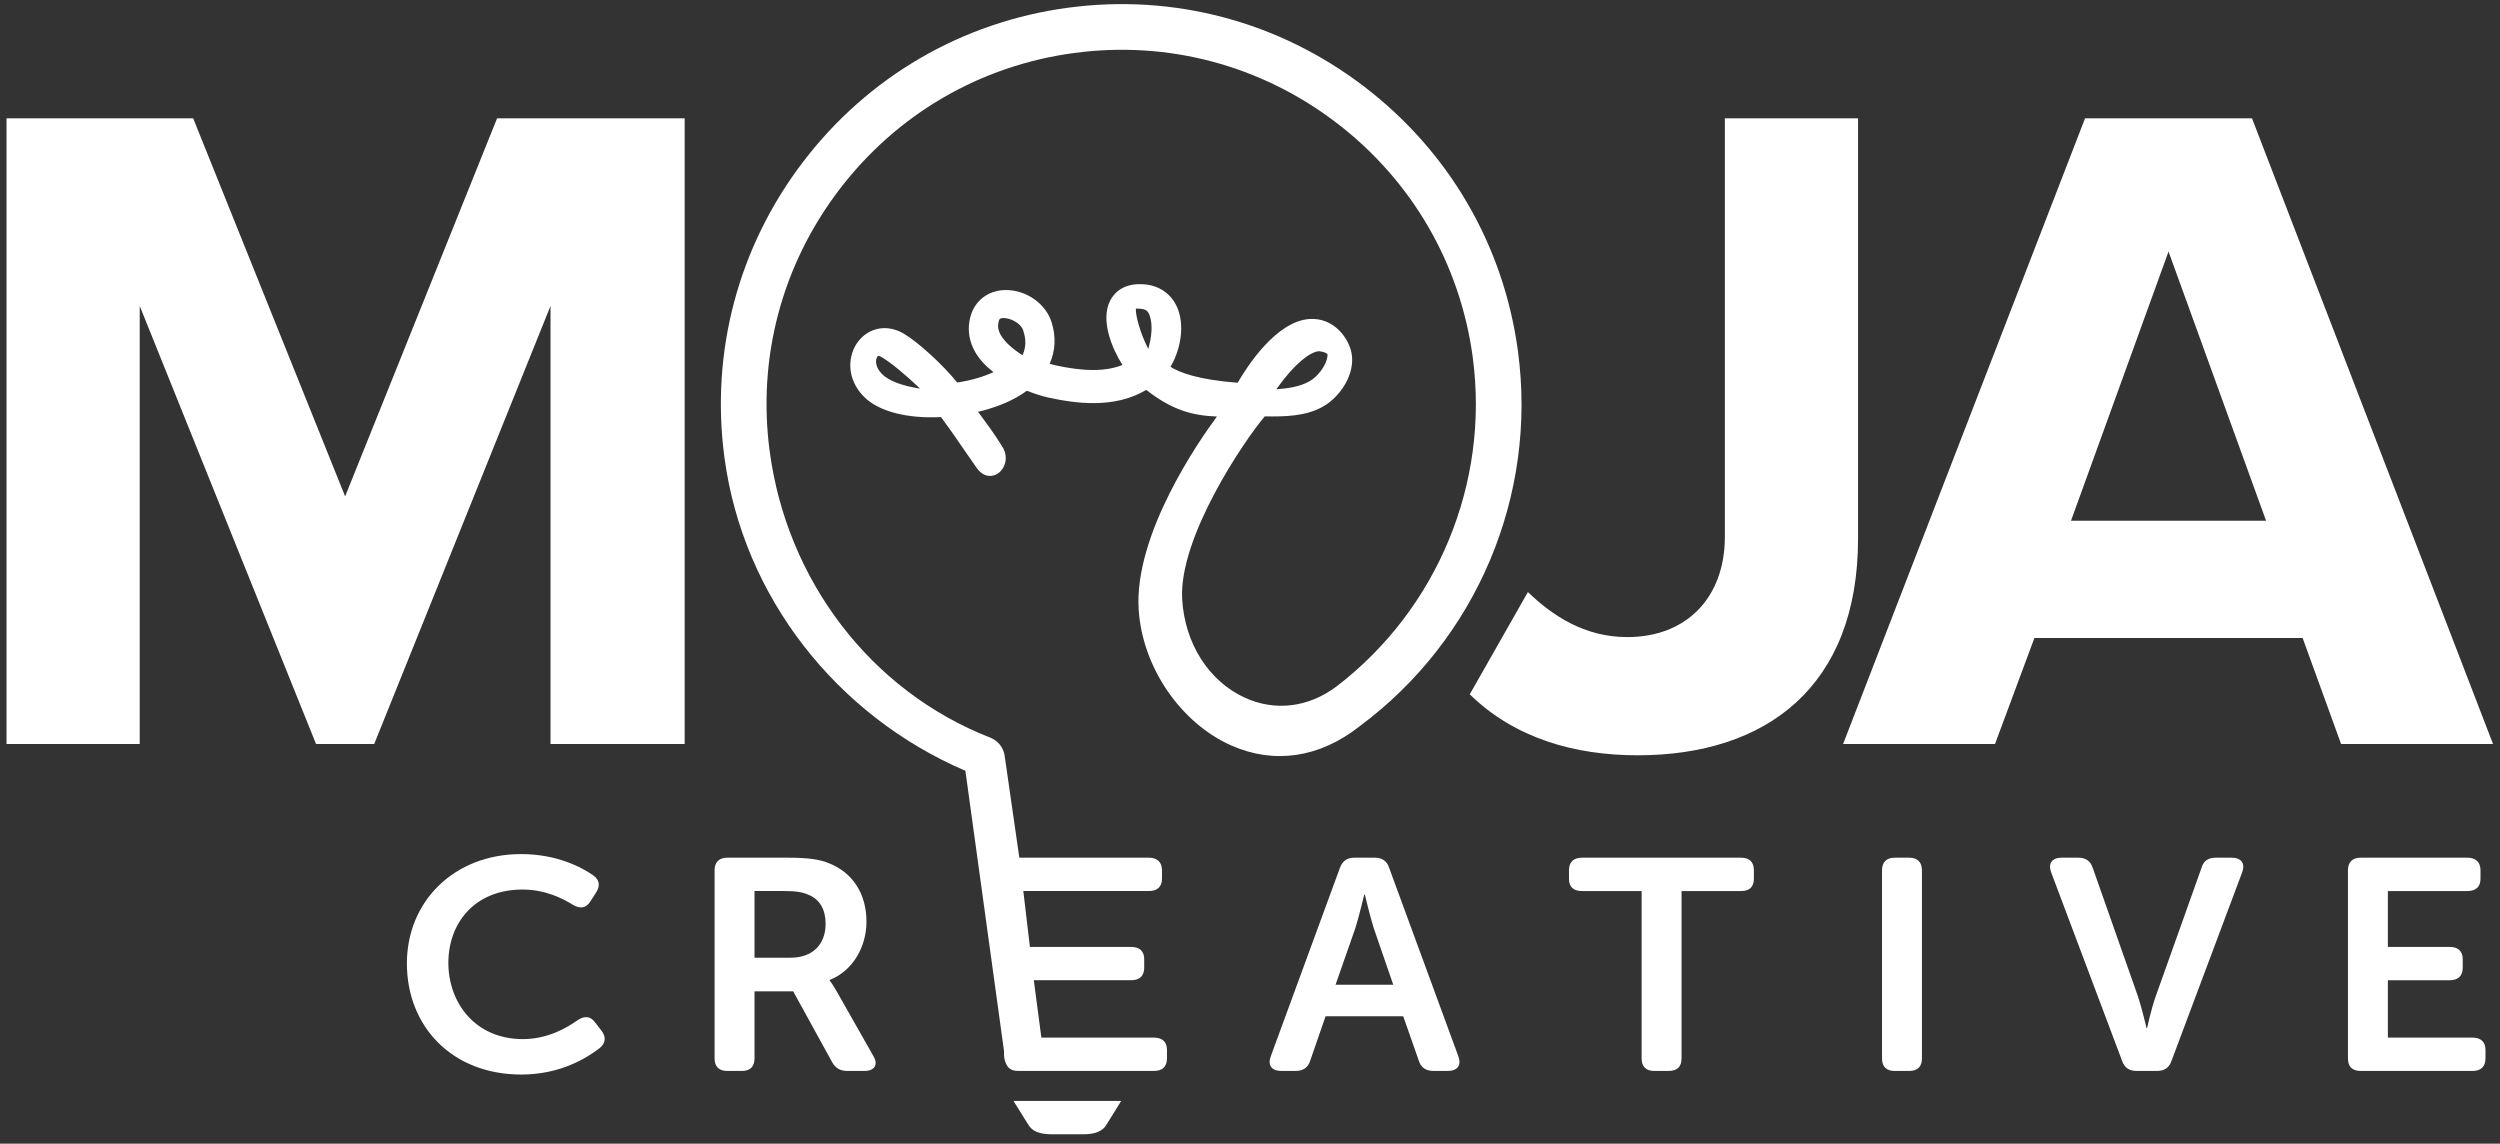
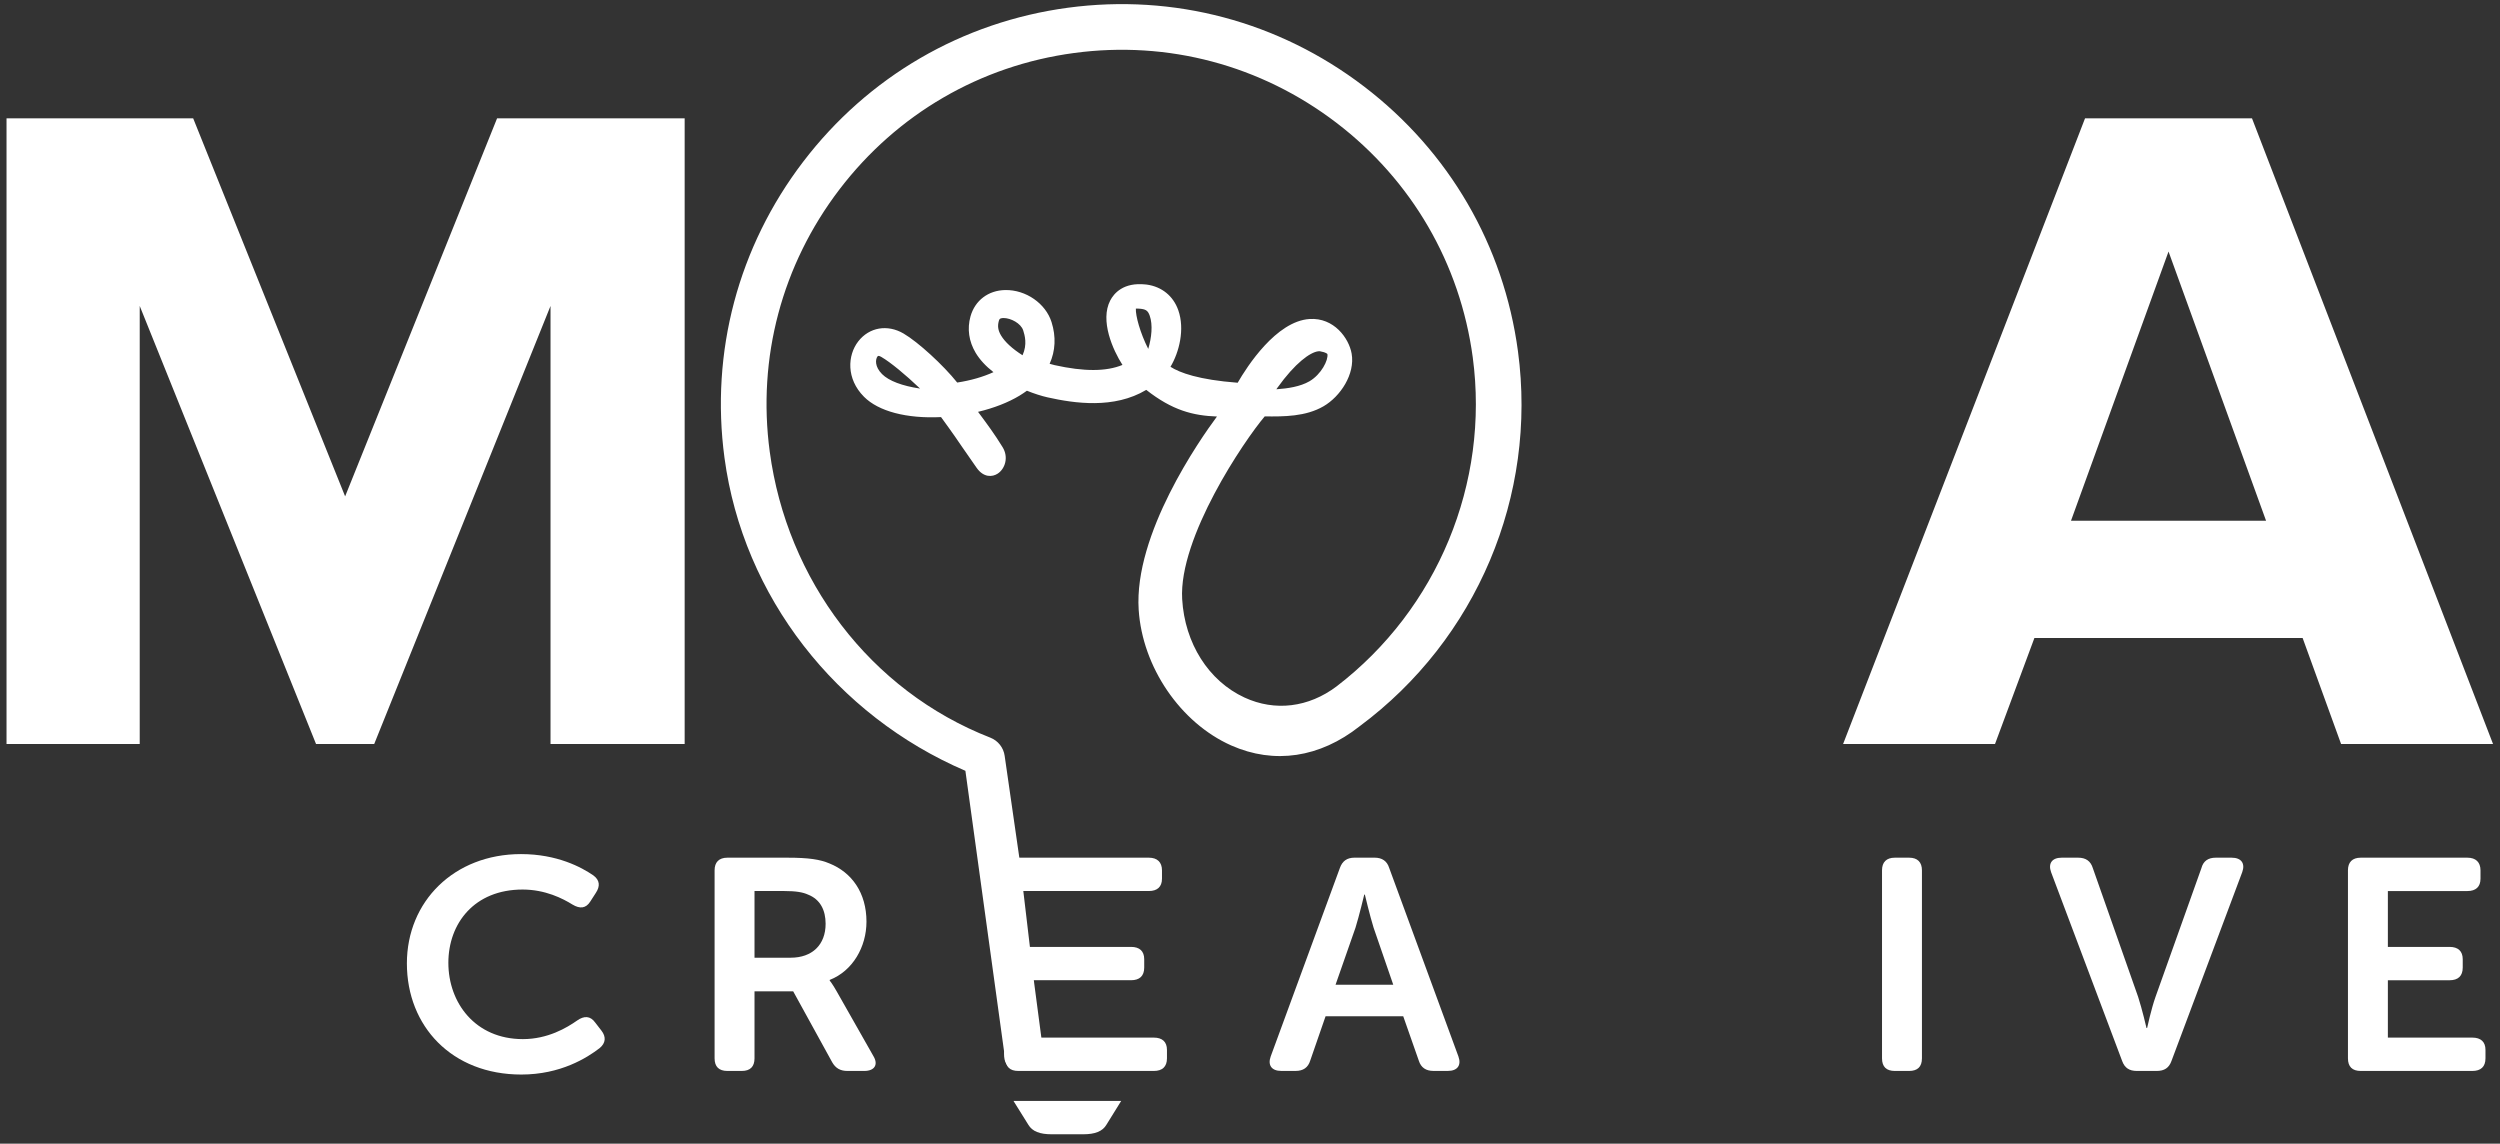
<svg xmlns="http://www.w3.org/2000/svg" xmlns:ns1="http://www.serif.com/" width="100%" height="100%" viewBox="0 0 435 199" version="1.1" xml:space="preserve" style="fill-rule:evenodd;clip-rule:evenodd;stroke-linejoin:round;stroke-miterlimit:2;">
  <rect x="0" y="0" width="435" height="199" fill="#333333" stroke="none" />
  <g id="Artboard1" transform="matrix(0.99,0,0,0.993,-7.527,-4.599)">
    <rect x="7.603" y="4.633" width="438.873" height="199.458" style="fill:none;" />
    <g id="Layer-1" ns1:id="Layer 1" transform="matrix(4.209,0,0,4.197,-3.881,-0.864)">
      <g>
        <g transform="matrix(1,0,0,1,25.717,6.25)">
          <path d="M0,26.123L0,7.833L-7.363,26.123L-9.791,26.123L-17.154,7.833L-17.154,26.123L-22.716,26.123L-22.716,0L-14.922,0L-8.577,15.783L-2.232,0L5.601,0L5.601,26.123L0,26.123Z" style="fill:white;fill-rule:nonzero;" />
        </g>
        <g transform="matrix(1,0,0,1,64.102,8.796)">
-           <path d="M0,21.501L2.428,17.232C3.447,18.211 4.778,19.112 6.58,19.112C9.047,19.112 10.653,17.467 10.653,14.921L10.653,-2.546L16.214,-2.546L16.214,15C16.214,21.188 12.376,24.047 7.011,24.047C4.387,24.047 1.88,23.342 0,21.501" style="fill:white;fill-rule:nonzero;" />
-         </g>
+           </g>
        <g transform="matrix(1,0,0,1,93.281,26.811)">
          <path d="M0,-15L-4.073,-3.76L4.073,-3.76L0,-15ZM7.206,5.562L5.6,1.136L-5.601,1.136L-7.246,5.562L-13.59,5.562L-3.486,-20.562L3.485,-20.562L13.551,5.562L7.206,5.562Z" style="fill:white;fill-rule:nonzero;" />
        </g>
        <g transform="matrix(1,0,0,1,45.671,47.668)">
          <path d="M0,0.603C0.166,0.878 0.475,0.998 0.97,0.998L2.289,0.998C2.782,0.998 3.093,0.878 3.257,0.603L3.876,-0.395L-0.622,-0.395L0,0.603Z" style="fill:white;fill-rule:nonzero;" />
        </g>
        <g transform="matrix(1,0,0,1,24.485,46.172)">
          <path d="M0,-9.204C1.511,-9.204 2.527,-8.653 3.021,-8.314C3.294,-8.113 3.308,-7.862 3.126,-7.587L2.892,-7.223C2.709,-6.934 2.461,-6.91 2.149,-7.097C1.745,-7.348 1.016,-7.724 0.066,-7.724C-1.953,-7.724 -3.034,-6.307 -3.034,-4.664C-3.034,-2.997 -1.914,-1.479 0.078,-1.479C1.12,-1.479 1.915,-1.955 2.344,-2.256C2.631,-2.458 2.892,-2.458 3.099,-2.169L3.36,-1.831C3.555,-1.579 3.543,-1.316 3.282,-1.103C2.761,-0.701 1.654,0 0.013,0C-2.89,0 -4.766,-2.018 -4.766,-4.64C-4.766,-7.223 -2.799,-9.204 0,-9.204" style="fill:white;fill-rule:nonzero;" />
        </g>
        <g transform="matrix(1,0,0,1,35.746,41.846)">
          <path d="M0,-0.552C0.898,-0.552 1.458,-1.091 1.458,-1.969C1.458,-2.533 1.236,-2.985 0.728,-3.185C0.508,-3.286 0.221,-3.336 -0.274,-3.336L-1.511,-3.336L-1.511,-0.552L0,-0.552ZM-3.178,-4.201C-3.178,-4.539 -2.995,-4.728 -2.643,-4.728L-0.143,-4.728C0.768,-4.728 1.224,-4.653 1.615,-4.489C2.552,-4.114 3.164,-3.261 3.164,-2.057C3.164,-1.003 2.591,-0.001 1.628,0.376L1.628,0.401C1.628,0.401 1.744,0.539 1.927,0.865L3.45,3.549C3.672,3.912 3.502,4.176 3.073,4.176L2.37,4.176C2.07,4.176 1.875,4.062 1.732,3.812L0.104,0.852L-1.511,0.852L-1.511,3.649C-1.511,4 -1.693,4.176 -2.044,4.176L-2.643,4.176C-2.995,4.176 -3.178,4 -3.178,3.649L-3.178,-4.201Z" style="fill:white;fill-rule:nonzero;" />
        </g>
        <g transform="matrix(1,0,0,1,60.907,40.716)">
          <path d="M0,1.706L-0.821,-0.676C-0.977,-1.178 -1.185,-2.056 -1.185,-2.056L-1.211,-2.056C-1.211,-2.056 -1.42,-1.178 -1.576,-0.676L-2.409,1.706L0,1.706ZM-2.227,-3.172C-2.123,-3.461 -1.928,-3.599 -1.615,-3.599L-0.781,-3.599C-0.469,-3.599 -0.261,-3.461 -0.17,-3.172L2.722,4.703C2.852,5.067 2.683,5.305 2.279,5.305L1.68,5.305C1.368,5.305 1.159,5.168 1.068,4.879L0.417,3.023L-2.826,3.023L-3.464,4.866C-3.555,5.168 -3.763,5.305 -4.076,5.305L-4.675,5.305C-5.079,5.305 -5.248,5.067 -5.118,4.703L-2.227,-3.172Z" style="fill:white;fill-rule:nonzero;" />
        </g>
        <g transform="matrix(1,0,0,1,71.279,44.629)">
-           <path d="M0,-6.118L-2.486,-6.118C-2.851,-6.118 -3.034,-6.294 -3.034,-6.633L-3.034,-6.984C-3.034,-7.322 -2.851,-7.511 -2.486,-7.511L4.154,-7.511C4.506,-7.511 4.688,-7.322 4.688,-6.984L4.688,-6.633C4.688,-6.294 4.506,-6.118 4.154,-6.118L1.667,-6.118L1.667,0.866C1.667,1.218 1.484,1.393 1.12,1.393L0.534,1.393C0.182,1.393 0,1.218 0,0.866L0,-6.118Z" style="fill:white;fill-rule:nonzero;" />
-         </g>
+           </g>
        <g transform="matrix(1,0,0,1,81.317,45.495)">
          <path d="M0,-7.85C0,-8.188 0.182,-8.377 0.534,-8.377L1.133,-8.377C1.484,-8.377 1.667,-8.188 1.667,-7.85L1.667,-0C1.667,0.352 1.484,0.527 1.133,0.527L0.534,0.527C0.182,0.527 0,0.352 0,-0L0,-7.85Z" style="fill:white;fill-rule:nonzero;" />
        </g>
        <g transform="matrix(1,0,0,1,88.376,45.42)">
          <path d="M0,-7.7C-0.129,-8.064 0.039,-8.302 0.443,-8.302L1.133,-8.302C1.446,-8.302 1.654,-8.165 1.745,-7.863L3.634,-2.495C3.802,-1.982 3.985,-1.191 3.985,-1.191L4.011,-1.191C4.011,-1.191 4.181,-1.982 4.363,-2.495L6.277,-7.863C6.356,-8.165 6.563,-8.302 6.876,-8.302L7.54,-8.302C7.944,-8.302 8.114,-8.064 7.983,-7.7L5.027,0.188C4.923,0.476 4.727,0.602 4.415,0.602L3.582,0.602C3.269,0.602 3.074,0.476 2.969,0.188L0,-7.7Z" style="fill:white;fill-rule:nonzero;" />
        </g>
        <g transform="matrix(1,0,0,1,100.773,45.495)">
          <path d="M0,-7.85C0,-8.188 0.182,-8.377 0.534,-8.377L4.988,-8.377C5.339,-8.377 5.535,-8.188 5.535,-7.85L5.535,-7.499C5.535,-7.16 5.339,-6.984 4.988,-6.984L1.667,-6.984L1.667,-4.652L4.246,-4.652C4.597,-4.652 4.793,-4.476 4.793,-4.138L4.793,-3.787C4.793,-3.436 4.597,-3.26 4.246,-3.26L1.667,-3.26L1.667,-0.865L5.196,-0.865C5.548,-0.865 5.743,-0.689 5.743,-0.351L5.743,-0C5.743,0.352 5.548,0.527 5.196,0.527L0.534,0.527C0.182,0.527 0,0.352 0,-0L0,-7.85Z" style="fill:white;fill-rule:nonzero;" />
        </g>
        <g transform="matrix(1,0,0,1,50.676,31.063)">
          <path d="M0,-15.187C-0.34,-15.859 -0.532,-16.573 -0.517,-16.869C-0.459,-16.872 -0.395,-16.87 -0.313,-16.861C-0.302,-16.861 -0.29,-16.859 -0.28,-16.857C-0.085,-16.83 -0.005,-16.763 0.06,-16.578L0.061,-16.577C0.198,-16.191 0.139,-15.653 0,-15.187M-5.249,-14.921C-5.673,-15.19 -5.982,-15.473 -6.145,-15.745C-6.271,-15.956 -6.299,-16.137 -6.24,-16.349C-6.218,-16.426 -6.206,-16.458 -6.102,-16.472C-6.084,-16.474 -6.064,-16.476 -6.044,-16.476C-5.736,-16.476 -5.315,-16.252 -5.222,-15.961L-5.22,-15.956C-5.16,-15.763 -5.041,-15.379 -5.249,-14.921M-11.115,-14.135C-11.427,-14.448 -11.396,-14.756 -11.302,-14.876C-11.291,-14.89 -11.275,-14.898 -11.248,-14.894C-11.223,-14.89 -11.19,-14.877 -11.143,-14.849L-11.142,-14.849C-10.766,-14.63 -10.148,-14.122 -9.528,-13.531C-10.268,-13.639 -10.833,-13.852 -11.115,-14.135M5.387,-13.555C6.147,-14.617 6.765,-15.042 7.091,-15.086C7.124,-15.091 7.151,-15.091 7.171,-15.088C7.172,-15.088 7.175,-15.087 7.176,-15.087C7.448,-15.04 7.482,-14.97 7.482,-14.97C7.526,-14.721 7.224,-14.121 6.732,-13.835C6.348,-13.612 5.825,-13.533 5.35,-13.501C5.363,-13.52 5.374,-13.538 5.387,-13.555M15.439,-15.087C14.847,-19.505 12.563,-23.432 9.01,-26.144C5.459,-28.856 1.071,-30.024 -3.351,-29.431C-7.769,-28.838 -11.696,-26.555 -14.408,-23.002C-17.12,-19.449 -18.288,-15.06 -17.695,-10.641C-16.916,-4.838 -13.018,0.117 -7.635,2.428L-6.022,14.13L-6.022,14.237C-6.022,14.583 -5.912,14.837 -5.58,14.837L-4.384,14.166L-4.761,11.305L-4.954,9.669L-5.178,7.773L-5.371,6.137L-5.995,1.805C-6.042,1.462 -6.271,1.17 -6.593,1.044C-11.622,-0.917 -15.089,-5.553 -15.805,-10.895C-16.331,-14.809 -15.297,-18.698 -12.893,-21.846C-10.49,-24.994 -7.011,-27.016 -3.097,-27.541C0.817,-28.068 4.707,-27.033 7.855,-24.63C11.003,-22.227 13.025,-18.748 13.551,-14.833C14.254,-9.587 12.077,-4.325 7.869,-1.1C6.695,-0.214 5.292,-0.043 4.018,-0.632C2.52,-1.324 1.524,-2.898 1.417,-4.739C1.266,-7.315 4.013,-11.367 4.864,-12.369C5.665,-12.36 6.572,-12.357 7.322,-12.793C8.018,-13.197 8.646,-14.131 8.493,-14.994C8.378,-15.633 7.758,-16.5 6.736,-16.435C5.34,-16.342 4.126,-14.451 3.735,-13.774C2.105,-13.898 1.311,-14.193 0.929,-14.44C1.291,-15.044 1.536,-16.008 1.254,-16.805C1.044,-17.397 0.568,-17.783 -0.055,-17.871C-0.074,-17.873 -0.092,-17.875 -0.111,-17.877C-1.039,-17.978 -1.434,-17.502 -1.587,-17.209C-2.022,-16.37 -1.479,-15.143 -1.076,-14.518C-1.753,-14.238 -2.682,-14.236 -3.909,-14.509C-3.972,-14.524 -4.042,-14.542 -4.118,-14.565C-3.874,-15.102 -3.846,-15.701 -4.037,-16.304C-4.281,-17.082 -5.108,-17.659 -5.97,-17.644C-6.678,-17.633 -7.234,-17.211 -7.422,-16.545C-7.566,-16.027 -7.491,-15.501 -7.207,-15.024C-7.035,-14.738 -6.786,-14.467 -6.463,-14.216C-6.898,-14.017 -7.415,-13.868 -7.977,-13.782C-8.56,-14.512 -9.61,-15.474 -10.216,-15.828C-10.89,-16.223 -11.65,-16.091 -12.109,-15.501C-12.558,-14.922 -12.619,-13.942 -11.87,-13.189C-11.263,-12.579 -10.09,-12.27 -8.652,-12.34C-8.557,-12.207 -8.448,-12.056 -8.325,-11.888C-8.165,-11.669 -7.985,-11.406 -7.783,-11.11C-7.596,-10.839 -7.391,-10.539 -7.163,-10.218C-6.873,-9.808 -6.506,-9.833 -6.284,-9.981C-5.982,-10.18 -5.819,-10.658 -6.081,-11.084C-6.412,-11.624 -6.748,-12.076 -7.018,-12.439L-7.107,-12.559C-6.442,-12.718 -5.846,-12.95 -5.375,-13.235C-5.268,-13.301 -5.164,-13.369 -5.066,-13.441C-4.769,-13.321 -4.452,-13.219 -4.209,-13.165C-3.076,-12.911 -1.424,-12.672 -0.083,-13.476C1.003,-12.622 1.868,-12.4 2.87,-12.364C2.154,-11.4 -0.604,-7.455 -0.399,-4.295C-0.244,-1.903 1.344,0.426 3.465,1.369C5.262,2.166 7.163,1.883 8.826,0.569C13.714,-3.058 16.249,-9.058 15.439,-15.087" style="fill:white;fill-rule:nonzero;" />
        </g>
        <g transform="matrix(1,0,0,1,50.911,38.51)">
          <path d="M0,6.12L-5.529,6.12L-5.529,3.724L-0.95,3.724C-0.599,3.724 -0.403,3.549 -0.403,3.198L-0.403,2.846C-0.403,2.508 -0.599,2.333 -0.95,2.333L-5.529,2.333L-6.529,0L-0.208,0C0.143,0 0.339,-0.175 0.339,-0.514L0.339,-0.865C0.339,-1.203 0.143,-1.392 -0.208,-1.392L-6.539,-1.392L-5.539,6.12L-6.196,6.12L-6.196,6.985C-6.196,7.336 -6.013,7.512 -5.661,7.512L0,7.512C0.352,7.512 0.547,7.336 0.547,6.985L0.547,6.634C0.547,6.296 0.352,6.12 0,6.12" style="fill:white;fill-rule:nonzero;" />
        </g>
      </g>
    </g>
  </g>
</svg>